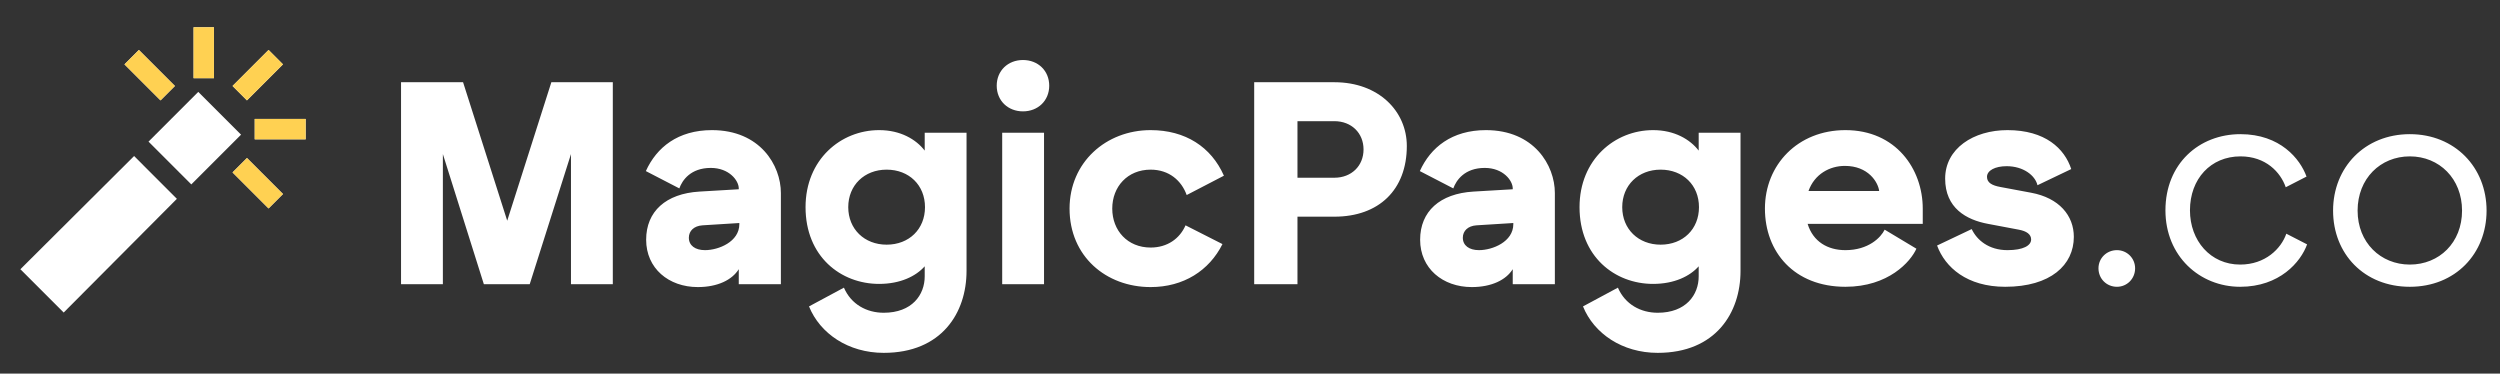
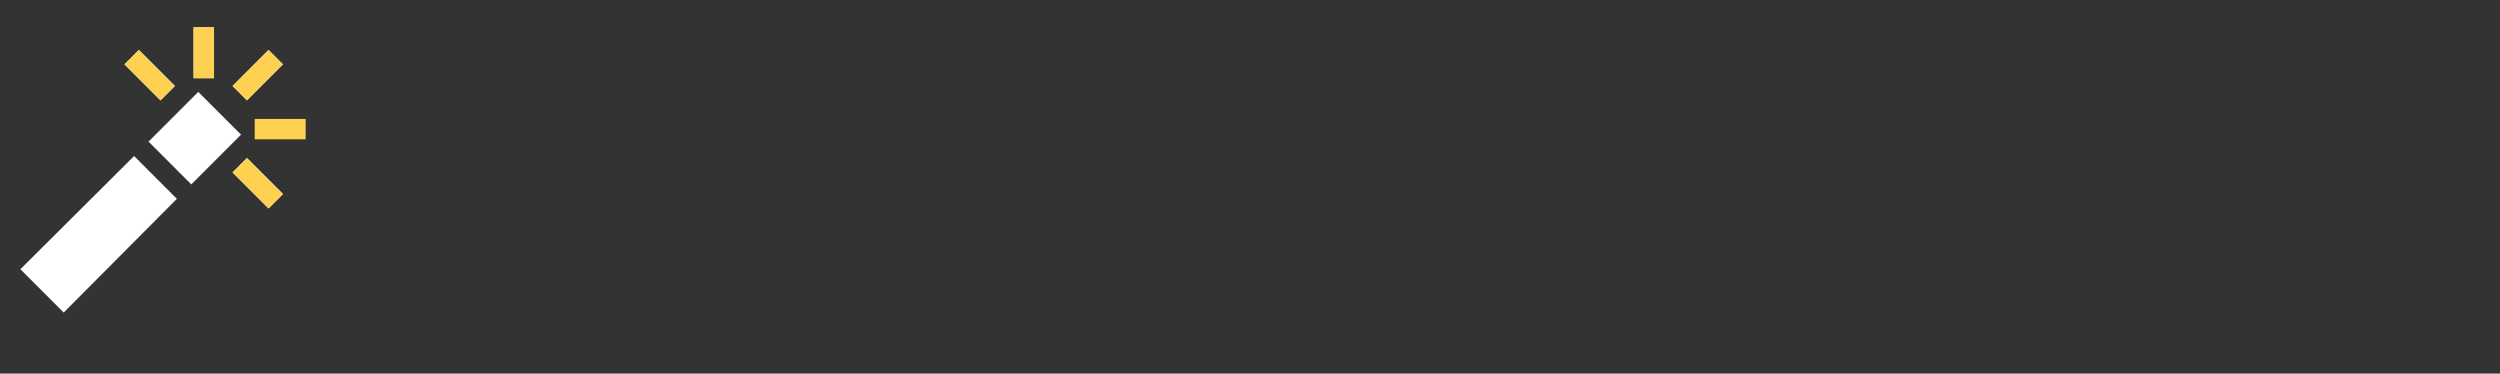
<svg xmlns="http://www.w3.org/2000/svg" width="1733" height="259" viewBox="0 0 1733 259" fill="none">
  <rect x="0" y="0" width="1733" height="259" fill="#333333" stroke="none" />
-   <path d="M167.099 93.346L137.438 63.685L102.945 98.178L132.606 127.839L167.099 93.346ZM92.956 108.161L122.614 137.824L44.141 216.654L14.125 186.639L92.956 108.161ZM211.875 82.467H176.563V96.592H211.875V82.467ZM196.151 44.616L186.163 34.628L161.193 59.598L171.181 69.586L196.151 44.616ZM148.313 18.904H134.188V54.217H148.313V18.904ZM121.246 59.6L96.276 34.63L86.288 44.618L111.258 69.588L121.246 59.6ZM196.153 134.503L171.183 109.533L161.195 119.521L186.165 144.491L196.153 134.503Z" fill="white" />
+   <path d="M167.099 93.346L137.438 63.685L102.945 98.178L132.606 127.839L167.099 93.346ZM92.956 108.161L122.614 137.824L44.141 216.654L14.125 186.639L92.956 108.161ZM211.875 82.467H176.563H211.875V82.467ZM196.151 44.616L186.163 34.628L161.193 59.598L171.181 69.586L196.151 44.616ZM148.313 18.904H134.188V54.217H148.313V18.904ZM121.246 59.6L96.276 34.63L86.288 44.618L111.258 69.588L121.246 59.6ZM196.153 134.503L171.183 109.533L161.195 119.521L186.165 144.491L196.153 134.503Z" fill="white" />
  <path d="M211.875 82.467H176.563V96.592H211.875V82.467ZM196.151 44.616L186.163 34.628L161.193 59.598L171.181 69.586L196.151 44.616ZM148.313 18.904H134.188V54.217H148.313V18.904ZM121.246 59.6L96.276 34.63L86.288 44.618L111.258 69.588L121.246 59.6ZM196.153 134.503L171.183 109.533L161.195 119.521L186.165 144.491L196.153 134.503Z" fill="#FFD152" />
-   <path d="M278 197V57H321L351.6 153L382.2 57H424.8V197H395.8V106.8L367.2 197H335.4L307 106.8V197H278ZM483.711 199C463.511 199 447.911 186 447.911 166.2C447.911 146.6 461.511 134.2 484.911 132.8L512.111 131.2V130.6C512.111 125.2 505.511 116.4 492.711 116.4C478.711 116.4 472.911 125 470.911 130.6L447.711 118.6C455.111 102.2 469.911 90.2 493.511 90.2C526.911 90.2 541.311 114.6 541.311 133.8V197H512.111V186.6C507.511 194 497.511 199 483.711 199ZM477.511 164.8C477.511 170.2 481.911 173.4 488.711 173.4C498.111 173.4 512.511 167.6 512.511 155.4V154.6L486.911 156.2C481.111 156.6 477.511 160 477.511 164.8ZM612.606 216.8C632.206 216.8 641.006 204.4 641.006 191.6V184.6C635.006 191.4 624.206 196.8 609.406 196.8C582.806 196.8 558.406 177.8 558.406 143.6C558.406 110.6 582.806 90.2 609.406 90.2C624.206 90.2 635.006 96.6 641.006 104.4V92H670.006V187.8C670.006 216.8 652.806 244.6 612.606 244.6C588.006 244.6 568.406 231.2 560.806 212.4L585.006 199.4C590.006 211 600.806 216.8 612.606 216.8ZM588.006 143.6C588.006 158.8 599.206 169.6 614.606 169.6C630.206 169.6 641.206 158.8 641.206 143.6C641.206 128.4 630.206 117.6 614.606 117.6C599.206 117.6 588.006 128.4 588.006 143.6ZM694.722 197V92H723.722V197H694.722ZM690.922 59.4C690.922 49 698.722 41.6 709.122 41.6C719.522 41.6 727.322 49 727.322 59.4C727.322 69.8 719.522 77.2 709.122 77.2C698.722 77.2 690.922 69.8 690.922 59.4ZM797.614 199C766.614 199 741.414 177.6 741.414 144.6C741.414 112.6 766.614 90.2 797.614 90.2C821.614 90.2 839.614 101.8 848.414 121.8L822.614 135.2C819.014 125.2 810.414 117.6 797.614 117.6C781.614 117.6 771.014 129.4 771.014 144.6C771.014 159.8 781.614 171.6 797.614 171.6C809.214 171.6 817.814 165.4 821.814 156.2L847.414 169.2C838.214 187.6 820.414 199 797.614 199ZM869.406 197V57H925.006C955.806 57 975.206 77.2 975.206 101.2C975.206 131.6 955.806 150.2 925.006 150.2H899.406V197H869.406ZM899.406 123.2H925.006C936.806 123.2 945.206 115 945.206 103.6C945.206 92.2 936.806 84 925.006 84H899.406V123.2ZM1020.23 199C1000.03 199 984.434 186 984.434 166.2C984.434 146.6 998.034 134.2 1021.43 132.8L1048.63 131.2V130.6C1048.63 125.2 1042.03 116.4 1029.23 116.4C1015.23 116.4 1009.43 125 1007.43 130.6L984.234 118.6C991.634 102.2 1006.43 90.2 1030.03 90.2C1063.43 90.2 1077.83 114.6 1077.83 133.8V197H1048.63V186.6C1044.03 194 1034.03 199 1020.23 199ZM1014.03 164.8C1014.03 170.2 1018.43 173.4 1025.23 173.4C1034.63 173.4 1049.03 167.6 1049.03 155.4V154.6L1023.43 156.2C1017.63 156.6 1014.03 160 1014.03 164.8ZM1149.13 216.8C1168.73 216.8 1177.53 204.4 1177.53 191.6V184.6C1171.53 191.4 1160.73 196.8 1145.93 196.8C1119.33 196.8 1094.93 177.8 1094.93 143.6C1094.93 110.6 1119.33 90.2 1145.93 90.2C1160.73 90.2 1171.53 96.6 1177.53 104.4V92H1206.53V187.8C1206.53 216.8 1189.33 244.6 1149.13 244.6C1124.53 244.6 1104.93 231.2 1097.33 212.4L1121.53 199.4C1126.53 211 1137.33 216.8 1149.13 216.8ZM1124.53 143.6C1124.53 158.8 1135.73 169.6 1151.13 169.6C1166.73 169.6 1177.73 158.8 1177.73 143.6C1177.73 128.4 1166.73 117.6 1151.13 117.6C1135.73 117.6 1124.53 128.4 1124.53 143.6ZM1279.25 198.8C1243.65 198.8 1223.45 174.6 1223.45 144.6C1223.45 114.2 1246.25 90.2 1279.25 90.2C1314.25 90.2 1332.85 117.2 1332.85 144.6V155.2H1253.05C1256.85 167.6 1267.05 173.4 1279.25 173.4C1295.25 173.4 1303.85 164.6 1306.45 159.2L1328.45 172.4C1324.45 181.4 1309.05 198.8 1279.25 198.8ZM1253.65 132.4H1302.65C1301.85 126.2 1295.05 115 1278.85 115C1268.45 115 1257.85 120.6 1253.65 132.4ZM1389.98 198.8C1363.58 198.8 1348.38 185.4 1342.78 170.2L1366.78 158.8C1370.38 166.4 1378.58 173.4 1391.58 173.4C1402.58 173.4 1407.98 170.2 1407.98 166C1407.98 162.4 1404.78 160.2 1399.38 159.2L1378.18 155.2C1362.98 152.4 1348.38 144.2 1348.38 123.8C1348.38 103 1367.98 90.2 1391.58 90.2C1417.78 90.2 1431.18 103 1435.78 117.2L1412.38 128.4C1410.78 121.6 1402.58 115.2 1390.98 115.2C1382.98 115.2 1377.38 118.2 1377.38 122.6C1377.38 126.8 1381.18 128.6 1386.58 129.6L1407.98 133.6C1427.38 137.2 1437.58 149.4 1437.58 164.2C1437.58 183.6 1421.58 198.8 1389.98 198.8ZM1467.46 198.8C1460.26 198.8 1454.66 193.2 1454.66 186C1454.66 179 1460.26 173.4 1467.46 173.4C1474.46 173.4 1480.06 179 1480.06 186C1480.06 193.2 1474.46 198.8 1467.46 198.8ZM1552.88 198.8C1524.88 198.8 1501.08 177.6 1501.08 145.8C1501.08 113.6 1524.28 93 1553.08 93C1580.68 93 1594.48 110.2 1598.88 122.4L1584.48 129.8C1580.88 119.4 1570.68 108.4 1553.08 108.4C1532.48 108.4 1518.08 124 1518.08 145.8C1518.08 166.8 1532.28 183.4 1552.88 183.4C1570.28 183.4 1581.28 172.4 1584.88 162L1599.28 169.4C1594.88 181.6 1580.28 198.8 1552.88 198.8ZM1670.49 198.8C1638.89 198.8 1617.29 176 1617.29 146C1617.29 116 1639.29 93 1670.49 93C1701.69 93 1723.69 116 1723.69 146C1723.69 175.8 1702.09 198.8 1670.49 198.8ZM1634.29 146C1634.29 168.2 1650.29 183.4 1670.49 183.4C1690.89 183.4 1706.69 168.2 1706.69 146C1706.69 123.8 1690.89 108.4 1670.49 108.4C1650.09 108.4 1634.29 123.8 1634.29 146Z" fill="white" />
</svg>